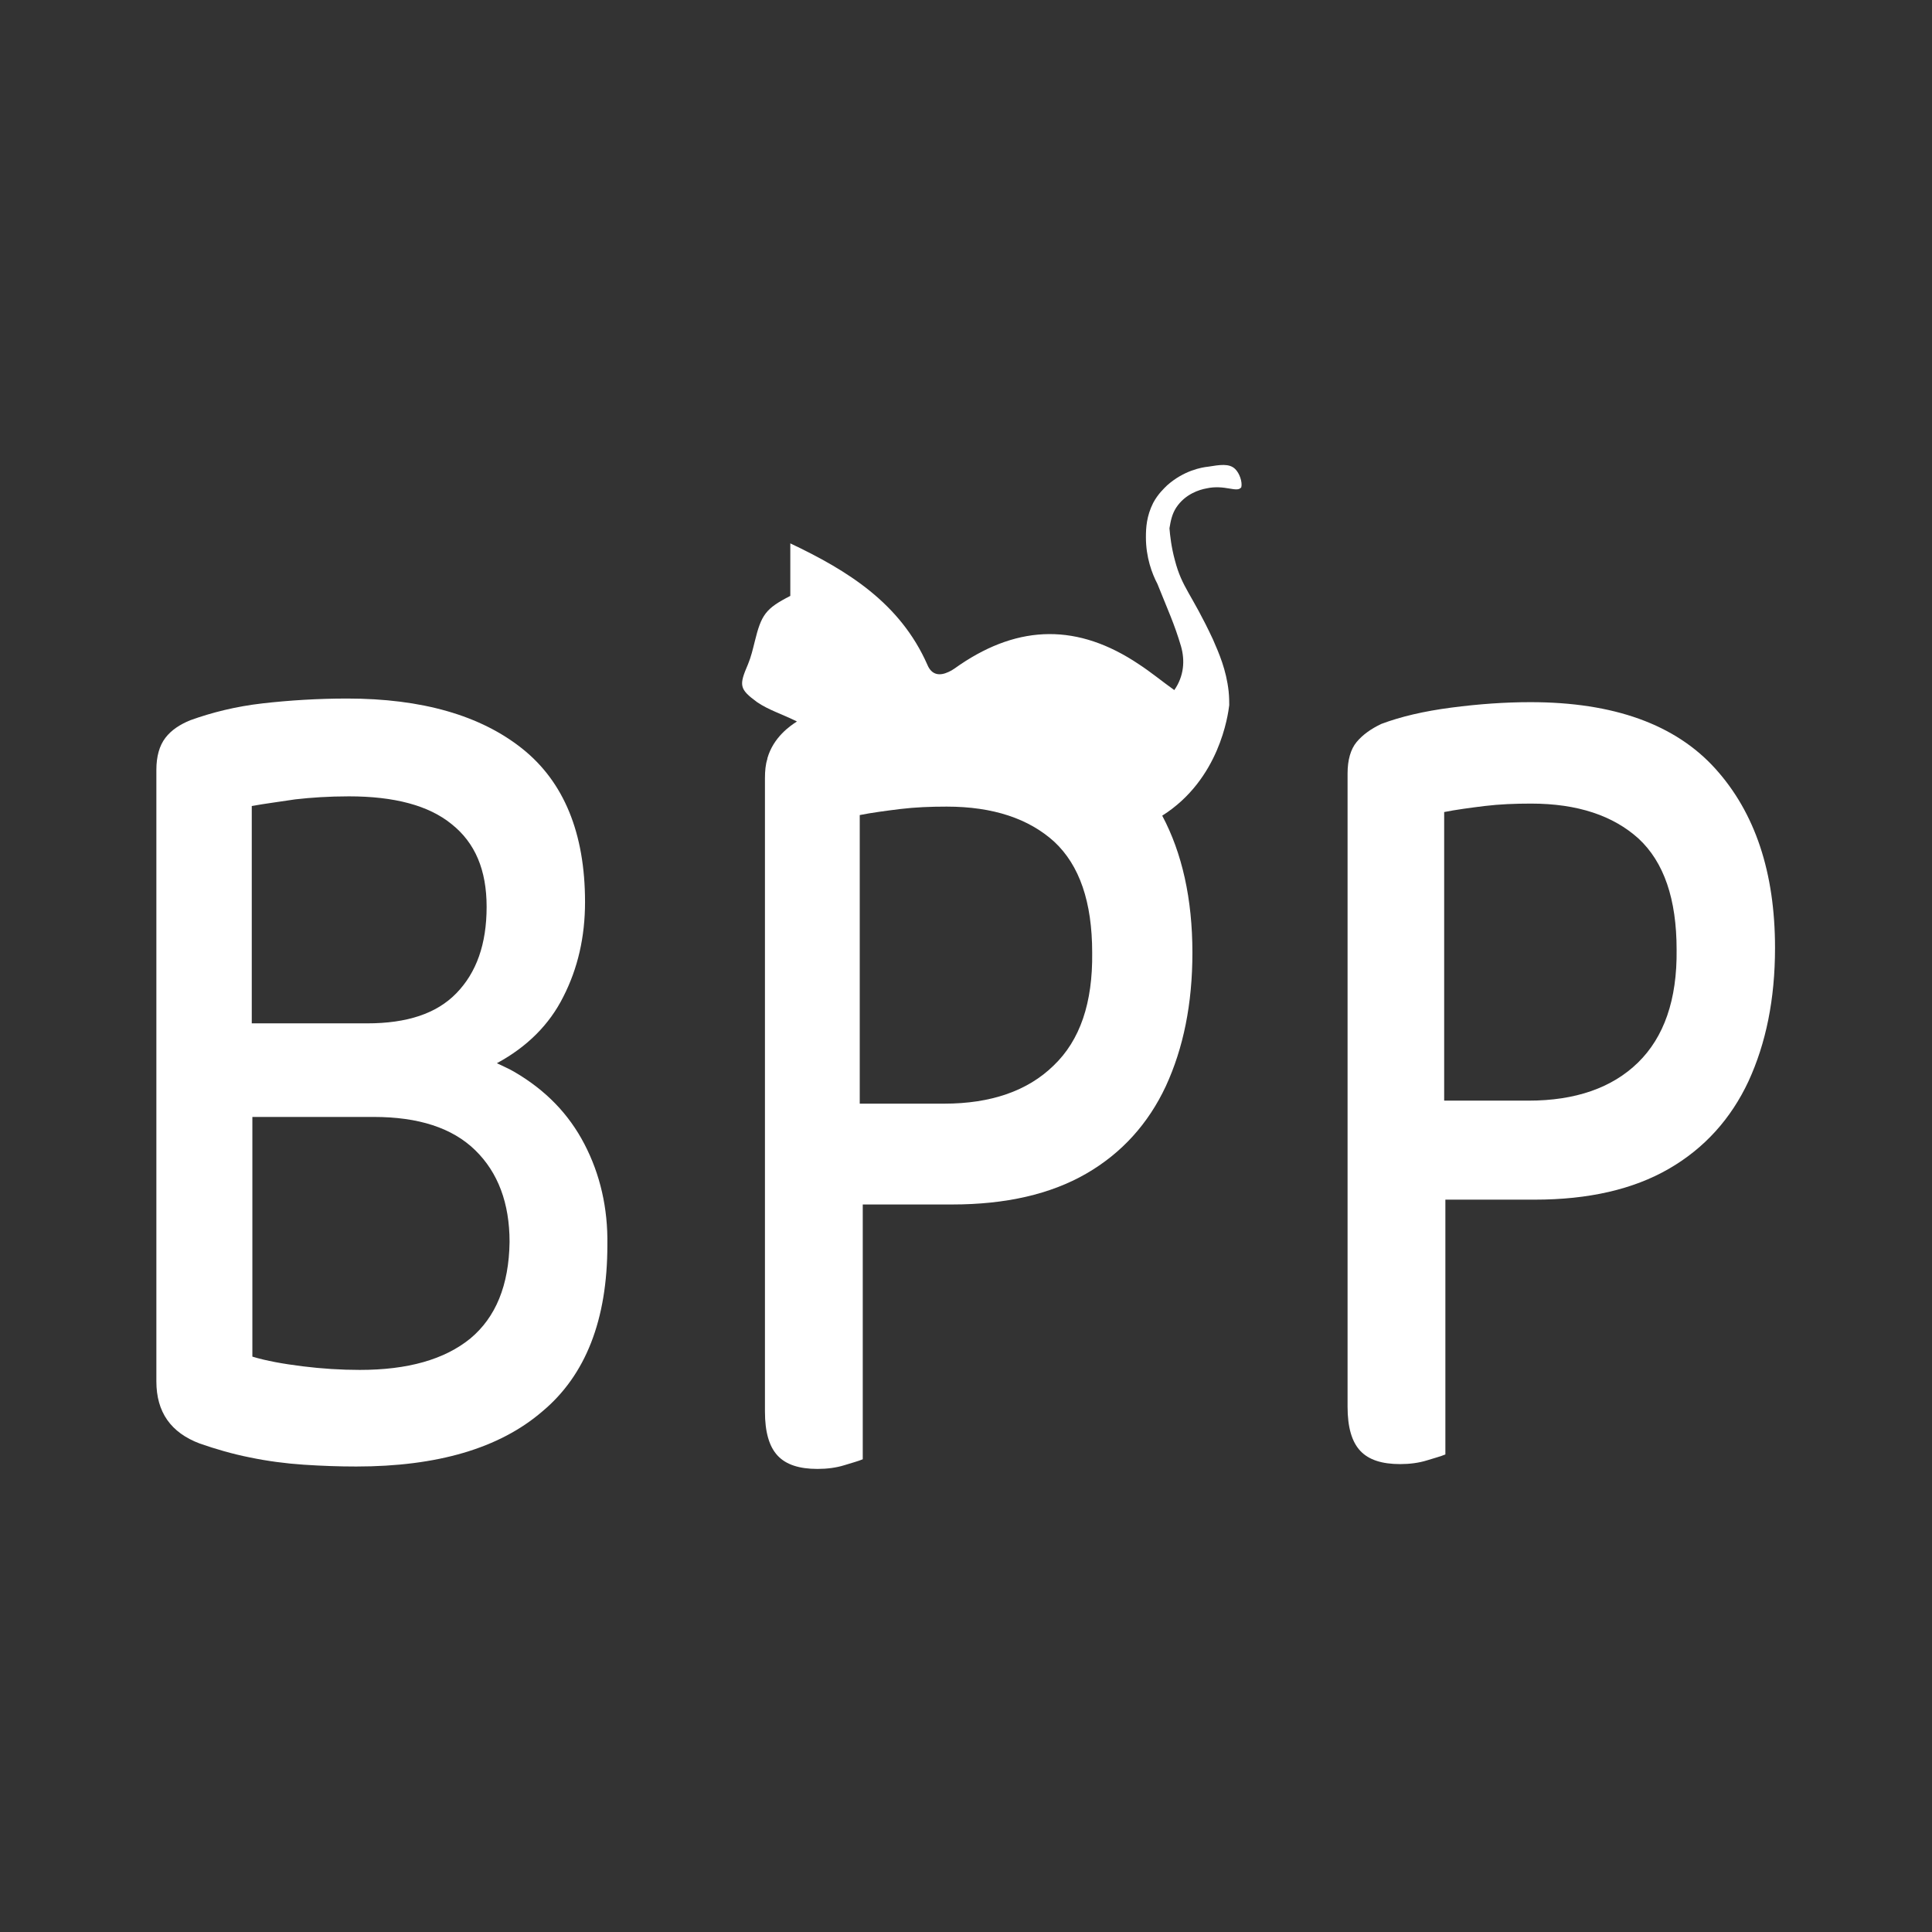
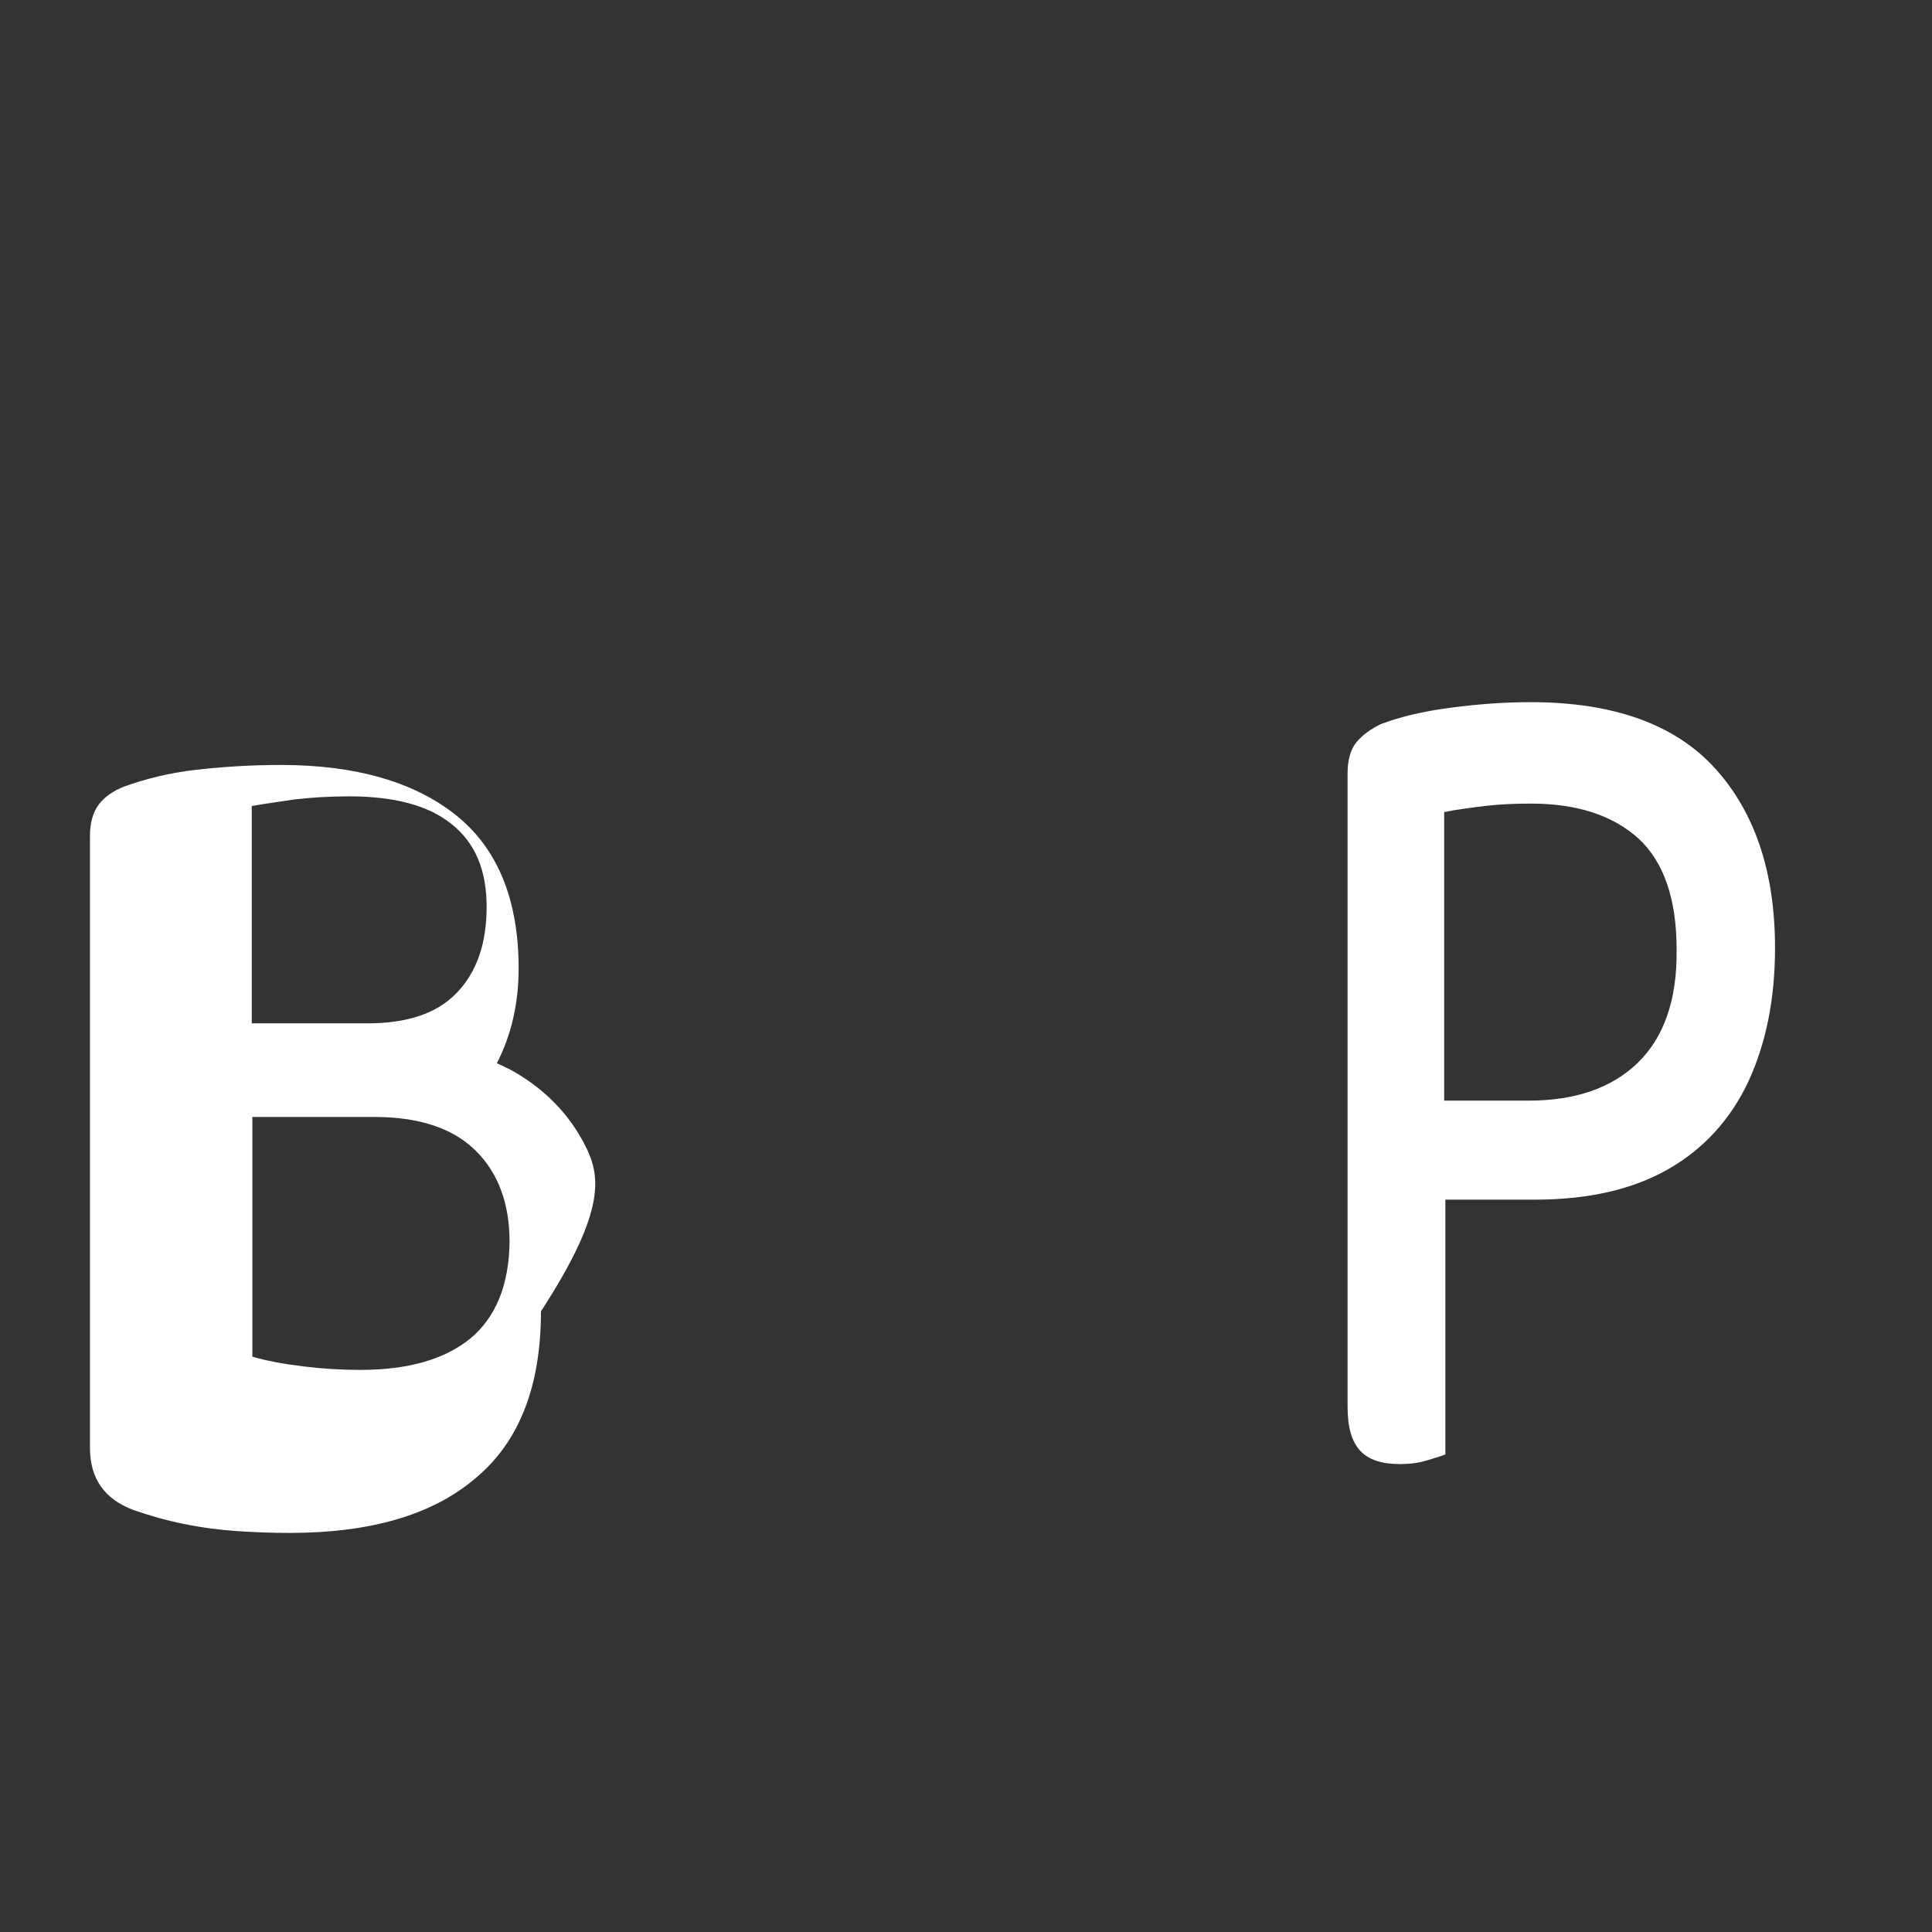
<svg xmlns="http://www.w3.org/2000/svg" version="1.1" id="Слой_1" x="0px" y="0px" viewBox="0 0 32 32" style="enable-background:new 0 0 32 32;" xml:space="preserve">
  <rect x="0" y="0" width="32" height="32" fill="#333333" stroke="none" />
  <style type="text/css"> .st0{fill:#FFFFFF;} </style>
  <g>
-     <path class="st0" d="M9.68,18.95c-0.26-0.5-0.64-0.89-1.15-1.19c-0.1-0.06-0.2-0.1-0.3-0.15c0.5-0.27,0.87-0.64,1.1-1.1 c0.24-0.47,0.36-0.99,0.36-1.57c0-1.14-0.35-1.99-1.04-2.54c-0.69-0.55-1.66-0.83-2.9-0.83c-0.49,0-0.96,0.03-1.4,0.08 c-0.44,0.05-0.84,0.15-1.2,0.28c-0.17,0.07-0.31,0.16-0.41,0.29c-0.1,0.13-0.15,0.31-0.15,0.53v10.13c0,0.51,0.24,0.85,0.72,1.03 c0.26,0.09,0.53,0.17,0.83,0.23c0.29,0.06,0.59,0.1,0.89,0.12c0.3,0.02,0.59,0.03,0.87,0.03c1.34,0,2.37-0.3,3.08-0.91 c0.72-0.6,1.08-1.52,1.08-2.76C10.07,20.01,9.94,19.45,9.68,18.95z M4.89,13.24c0.26-0.03,0.56-0.05,0.89-0.05 c0.75,0,1.32,0.15,1.7,0.46c0.39,0.31,0.58,0.76,0.58,1.37c0,0.62-0.17,1.09-0.5,1.43c-0.33,0.34-0.82,0.5-1.48,0.5H4.17v-3.6 C4.39,13.31,4.63,13.28,4.89,13.24z M7.79,22.17c-0.43,0.35-1.04,0.52-1.83,0.52c-0.31,0-0.63-0.02-0.95-0.06 c-0.32-0.04-0.6-0.09-0.83-0.16v-3.97h2.01c0.74,0,1.3,0.18,1.68,0.55c0.38,0.37,0.57,0.88,0.57,1.52 C8.43,21.29,8.21,21.82,7.79,22.17z" />
+     <path class="st0" d="M9.68,18.95c-0.26-0.5-0.64-0.89-1.15-1.19c-0.1-0.06-0.2-0.1-0.3-0.15c0.24-0.47,0.36-0.99,0.36-1.57c0-1.14-0.35-1.99-1.04-2.54c-0.69-0.55-1.66-0.83-2.9-0.83c-0.49,0-0.96,0.03-1.4,0.08 c-0.44,0.05-0.84,0.15-1.2,0.28c-0.17,0.07-0.31,0.16-0.41,0.29c-0.1,0.13-0.15,0.31-0.15,0.53v10.13c0,0.51,0.24,0.85,0.72,1.03 c0.26,0.09,0.53,0.17,0.83,0.23c0.29,0.06,0.59,0.1,0.89,0.12c0.3,0.02,0.59,0.03,0.87,0.03c1.34,0,2.37-0.3,3.08-0.91 c0.72-0.6,1.08-1.52,1.08-2.76C10.07,20.01,9.94,19.45,9.68,18.95z M4.89,13.24c0.26-0.03,0.56-0.05,0.89-0.05 c0.75,0,1.32,0.15,1.7,0.46c0.39,0.31,0.58,0.76,0.58,1.37c0,0.62-0.17,1.09-0.5,1.43c-0.33,0.34-0.82,0.5-1.48,0.5H4.17v-3.6 C4.39,13.31,4.63,13.28,4.89,13.24z M7.79,22.17c-0.43,0.35-1.04,0.52-1.83,0.52c-0.31,0-0.63-0.02-0.95-0.06 c-0.32-0.04-0.6-0.09-0.83-0.16v-3.97h2.01c0.74,0,1.3,0.18,1.68,0.55c0.38,0.37,0.57,0.88,0.57,1.52 C8.43,21.29,8.21,21.82,7.79,22.17z" />
    <path class="st0" d="M28.41,12.73c-0.66-0.73-1.68-1.1-3.06-1.1c-0.42,0-0.85,0.03-1.31,0.09c-0.46,0.06-0.84,0.15-1.16,0.27 c-0.17,0.08-0.31,0.18-0.41,0.3c-0.1,0.12-0.15,0.3-0.15,0.52v6.11v0.95v3.43c0,0.34,0.07,0.58,0.21,0.73 c0.14,0.15,0.36,0.22,0.66,0.22c0.16,0,0.31-0.02,0.44-0.06c0.13-0.04,0.24-0.07,0.31-0.1v-4.22h1.48c0.89,0,1.63-0.17,2.22-0.51 c0.59-0.34,1.03-0.83,1.32-1.45c0.29-0.63,0.44-1.36,0.44-2.21C29.4,14.45,29.07,13.46,28.41,12.73z M27.13,17.6 c-0.43,0.42-1.04,0.63-1.81,0.63h-1.4v-4.78c0.2-0.04,0.43-0.07,0.67-0.1c0.25-0.03,0.5-0.04,0.77-0.04c0.77,0,1.36,0.2,1.78,0.58 c0.42,0.39,0.63,1,0.63,1.84C27.78,16.56,27.56,17.18,27.13,17.6z" />
-     <path class="st0" d="M20.46,7.77c-0.1-0.1-0.26-0.07-0.45-0.04c-0.1,0.01-0.4,0.06-0.68,0.31c-0.05,0.05-0.15,0.14-0.23,0.29 c-0.11,0.22-0.12,0.41-0.12,0.57c0,0.33,0.1,0.6,0.19,0.77c0.18,0.45,0.28,0.66,0.39,1.03c0.07,0.24,0.05,0.5-0.11,0.73 c-0.21-0.15-0.39-0.3-0.59-0.43c-1-0.67-1.97-0.66-2.96,0.01c-0.06,0.04-0.12,0.09-0.19,0.12c-0.15,0.07-0.28,0.05-0.35-0.12 c-0.45-1.02-1.32-1.56-2.27-2.01v0.87c-0.41,0.21-0.48,0.31-0.59,0.76c-0.03,0.12-0.06,0.25-0.11,0.37 c-0.15,0.35-0.15,0.41,0.15,0.63c0.19,0.13,0.42,0.2,0.66,0.32c-0.11,0.07-0.39,0.26-0.49,0.61c0,0,0,0.01,0,0.01 c-0.03,0.09-0.04,0.2-0.04,0.32v6.11v0.95v3.43c0,0.34,0.07,0.58,0.21,0.73c0.14,0.15,0.36,0.22,0.66,0.22 c0.16,0,0.31-0.02,0.44-0.06c0.13-0.04,0.24-0.07,0.31-0.1v-4.22h1.48c0.89,0,1.63-0.17,2.22-0.51c0.59-0.34,1.03-0.83,1.32-1.45 c0.29-0.63,0.44-1.36,0.44-2.21c0-0.89-0.17-1.65-0.5-2.27c0,0,0,0,0,0c0.95-0.6,1.09-1.67,1.11-1.83c0-0.05,0-0.13-0.01-0.23 c-0.04-0.36-0.16-0.63-0.26-0.86c-0.36-0.77-0.51-0.85-0.63-1.31c-0.06-0.22-0.08-0.41-0.09-0.53c0.02-0.12,0.04-0.23,0.11-0.34 c0.15-0.23,0.39-0.3,0.5-0.32c0.31-0.07,0.51,0.08,0.58-0.02C20.58,7.98,20.53,7.84,20.46,7.77z M17.45,17.65 c-0.43,0.42-1.04,0.63-1.81,0.63h-1.4v-4.78c0.2-0.04,0.43-0.07,0.67-0.1c0.25-0.03,0.5-0.04,0.77-0.04c0.77,0,1.36,0.2,1.78,0.58 c0.42,0.39,0.63,1,0.63,1.84C18.1,16.61,17.89,17.23,17.45,17.65z" />
  </g>
</svg>